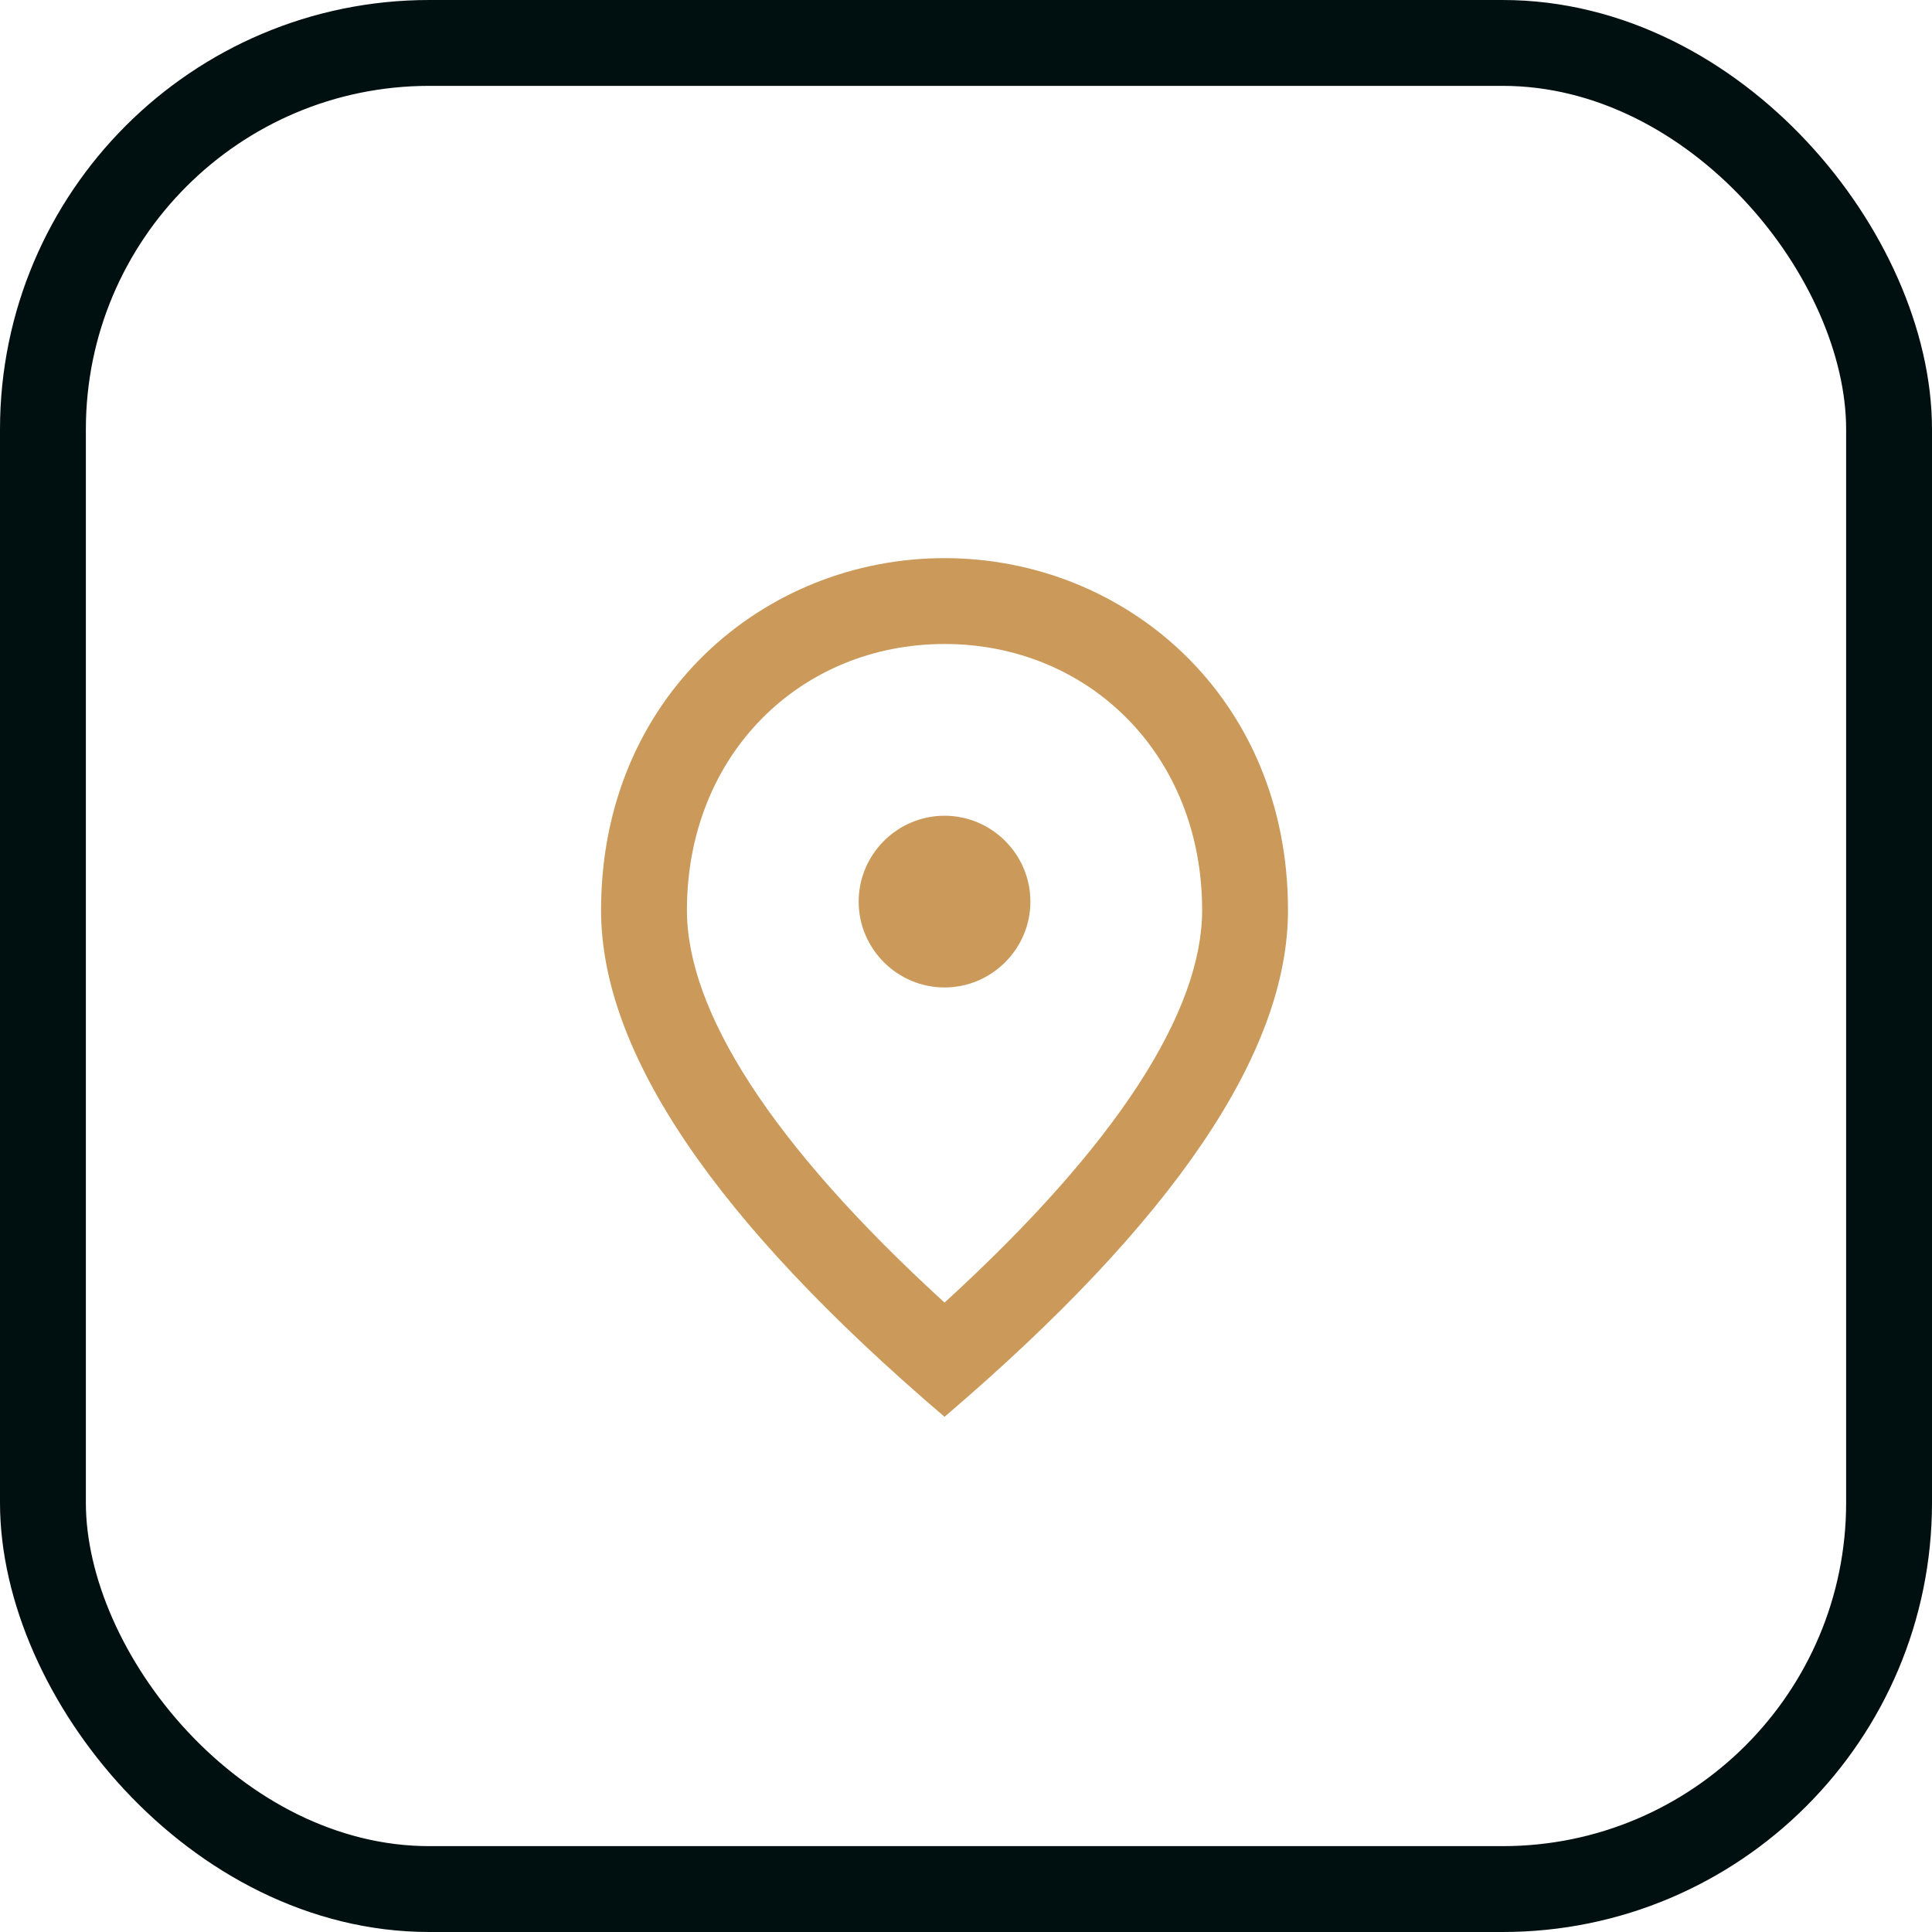
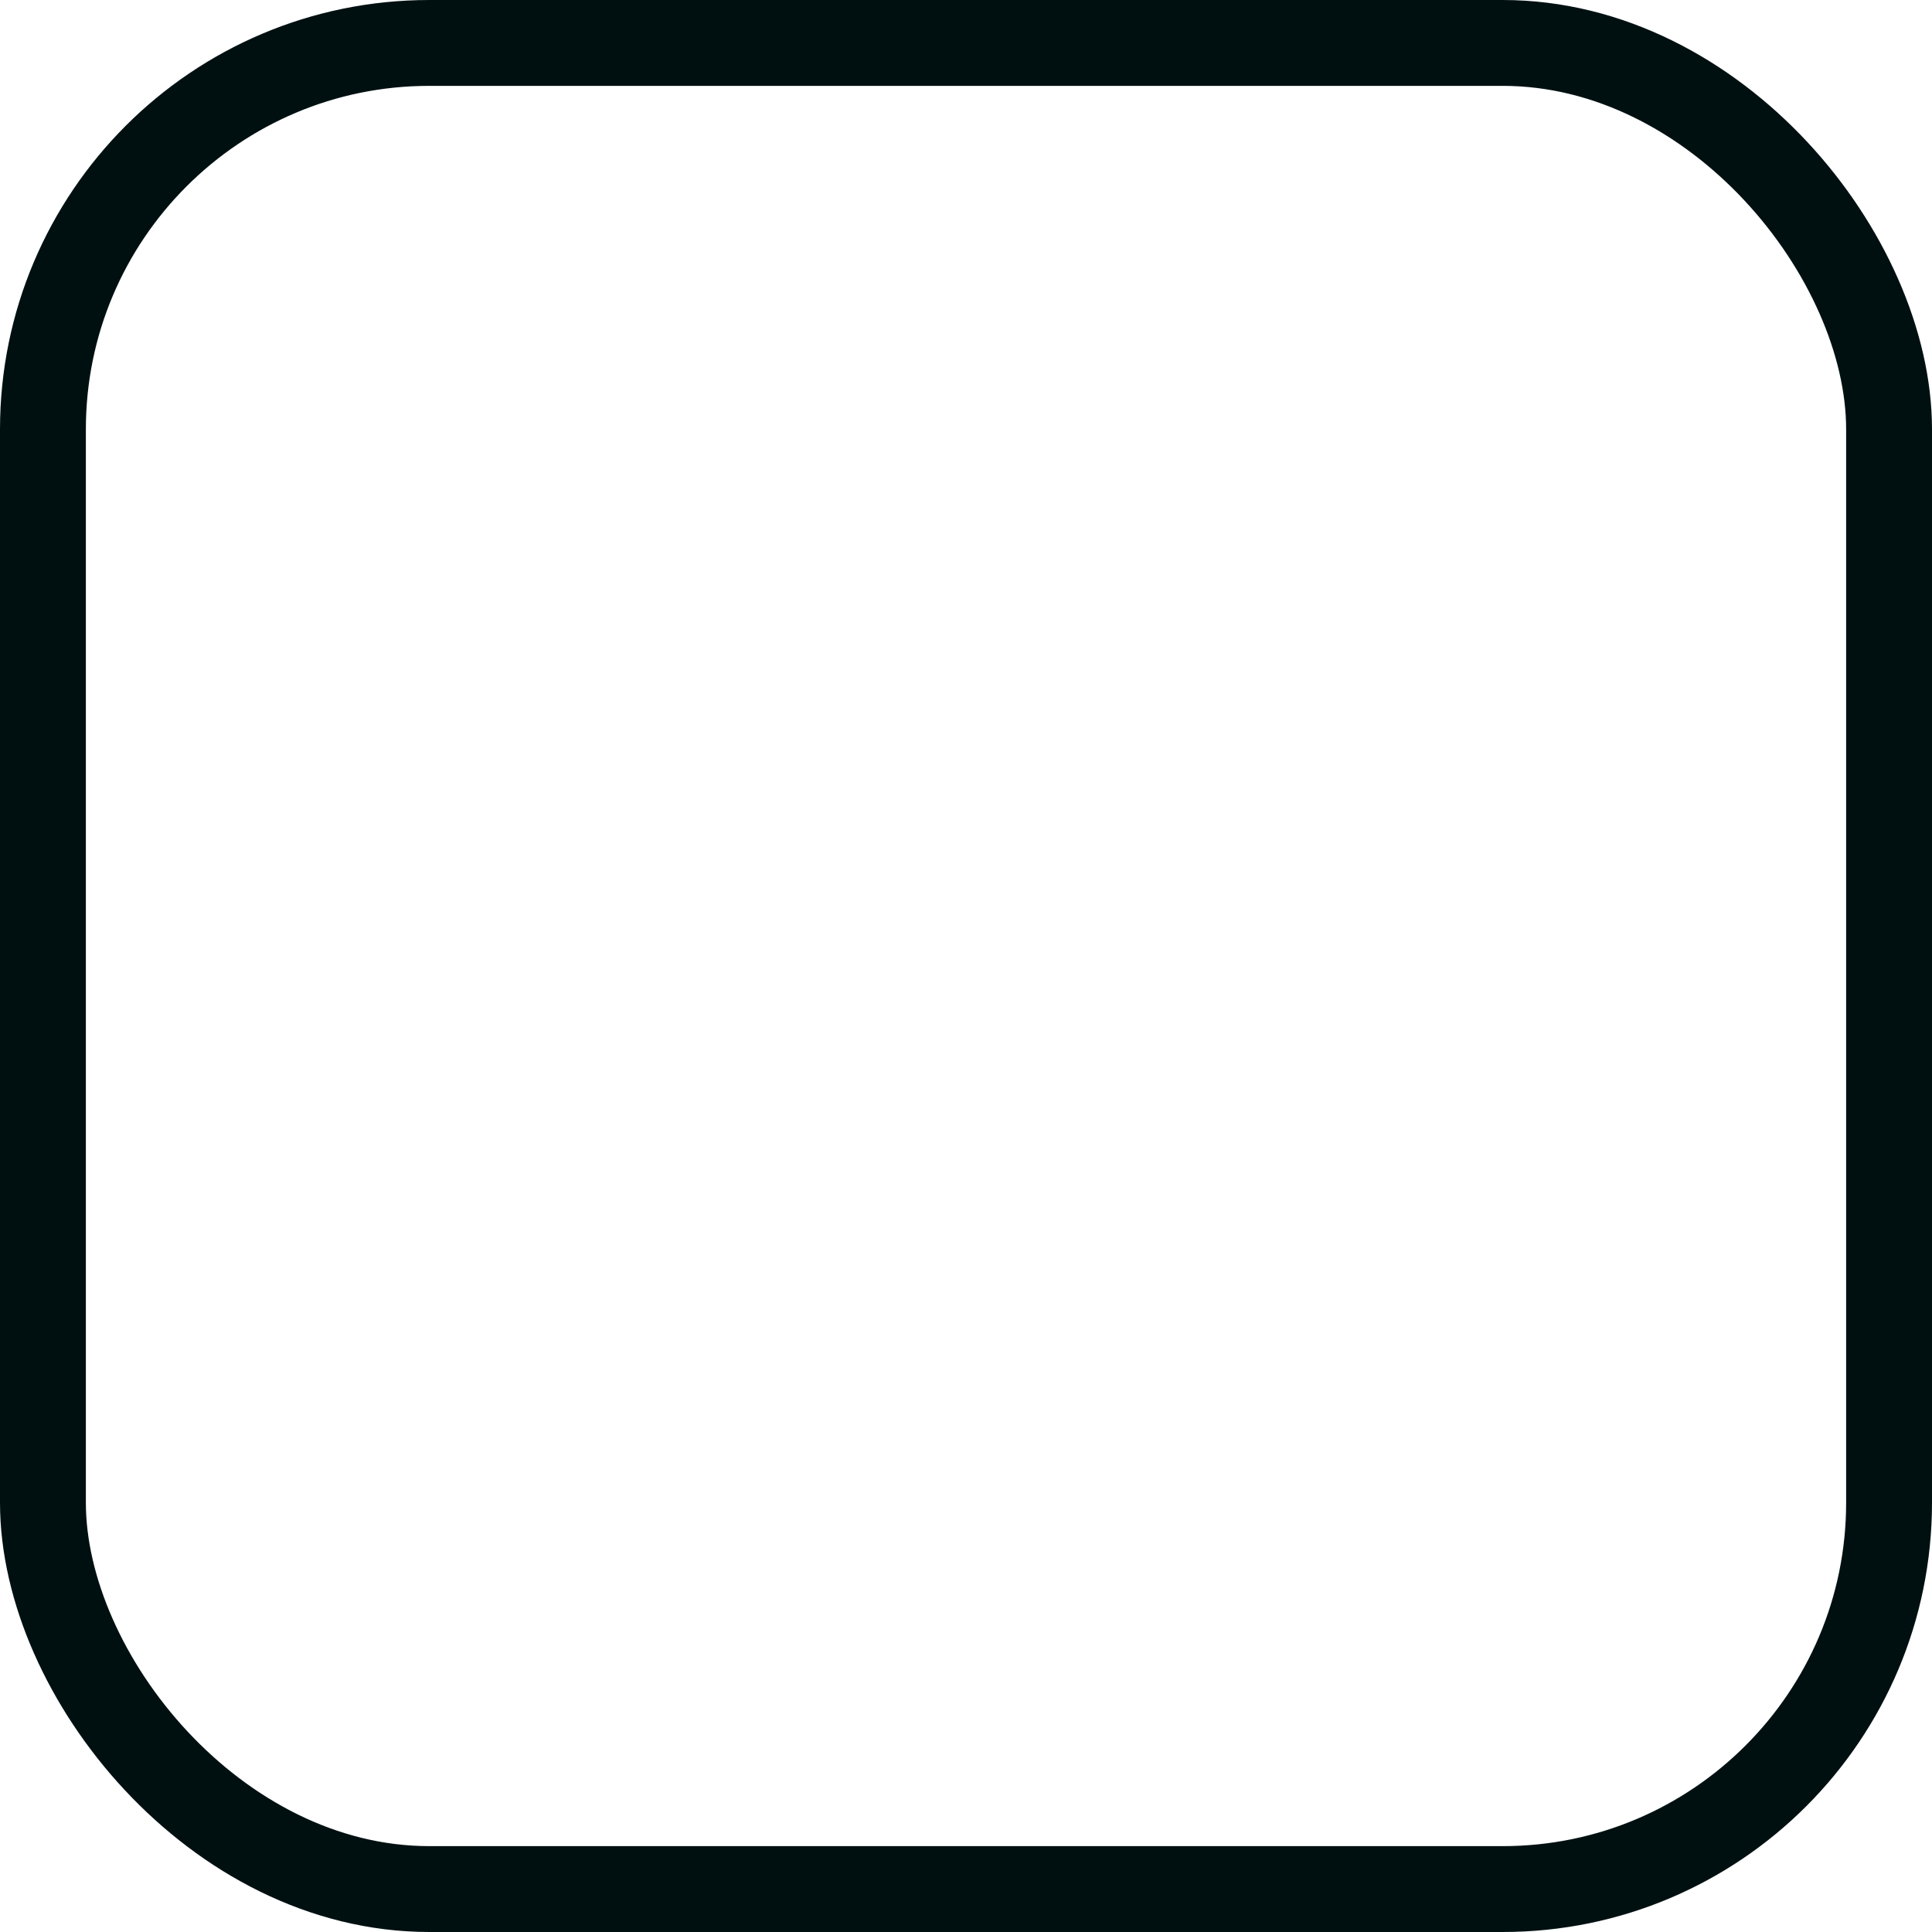
<svg xmlns="http://www.w3.org/2000/svg" width="180" height="180" viewBox="0 0 180 180" fill="none">
  <rect x="4" y="4" width="172" height="172" rx="36" stroke="#001011" stroke-width="8" />
-   <path d="M88 92C83.6 92 80 88.4 80 84C80 79.6 83.6 76 88 76C92.4 76 96 79.6 96 84C96 88.4 92.4 92 88 92ZM112 84.8C112 70.28 101.4 60 88 60C74.6 60 64 70.28 64 84.8C64 94.16 71.8 106.56 88 121.36C104.2 106.56 112 94.16 112 84.8ZM88 52C104.8 52 120 64.88 120 84.8C120 98.08 109.32 113.8 88 132C66.68 113.8 56 98.08 56 84.8C56 64.88 71.2 52 88 52Z" fill="#CB9A5A" />
</svg>